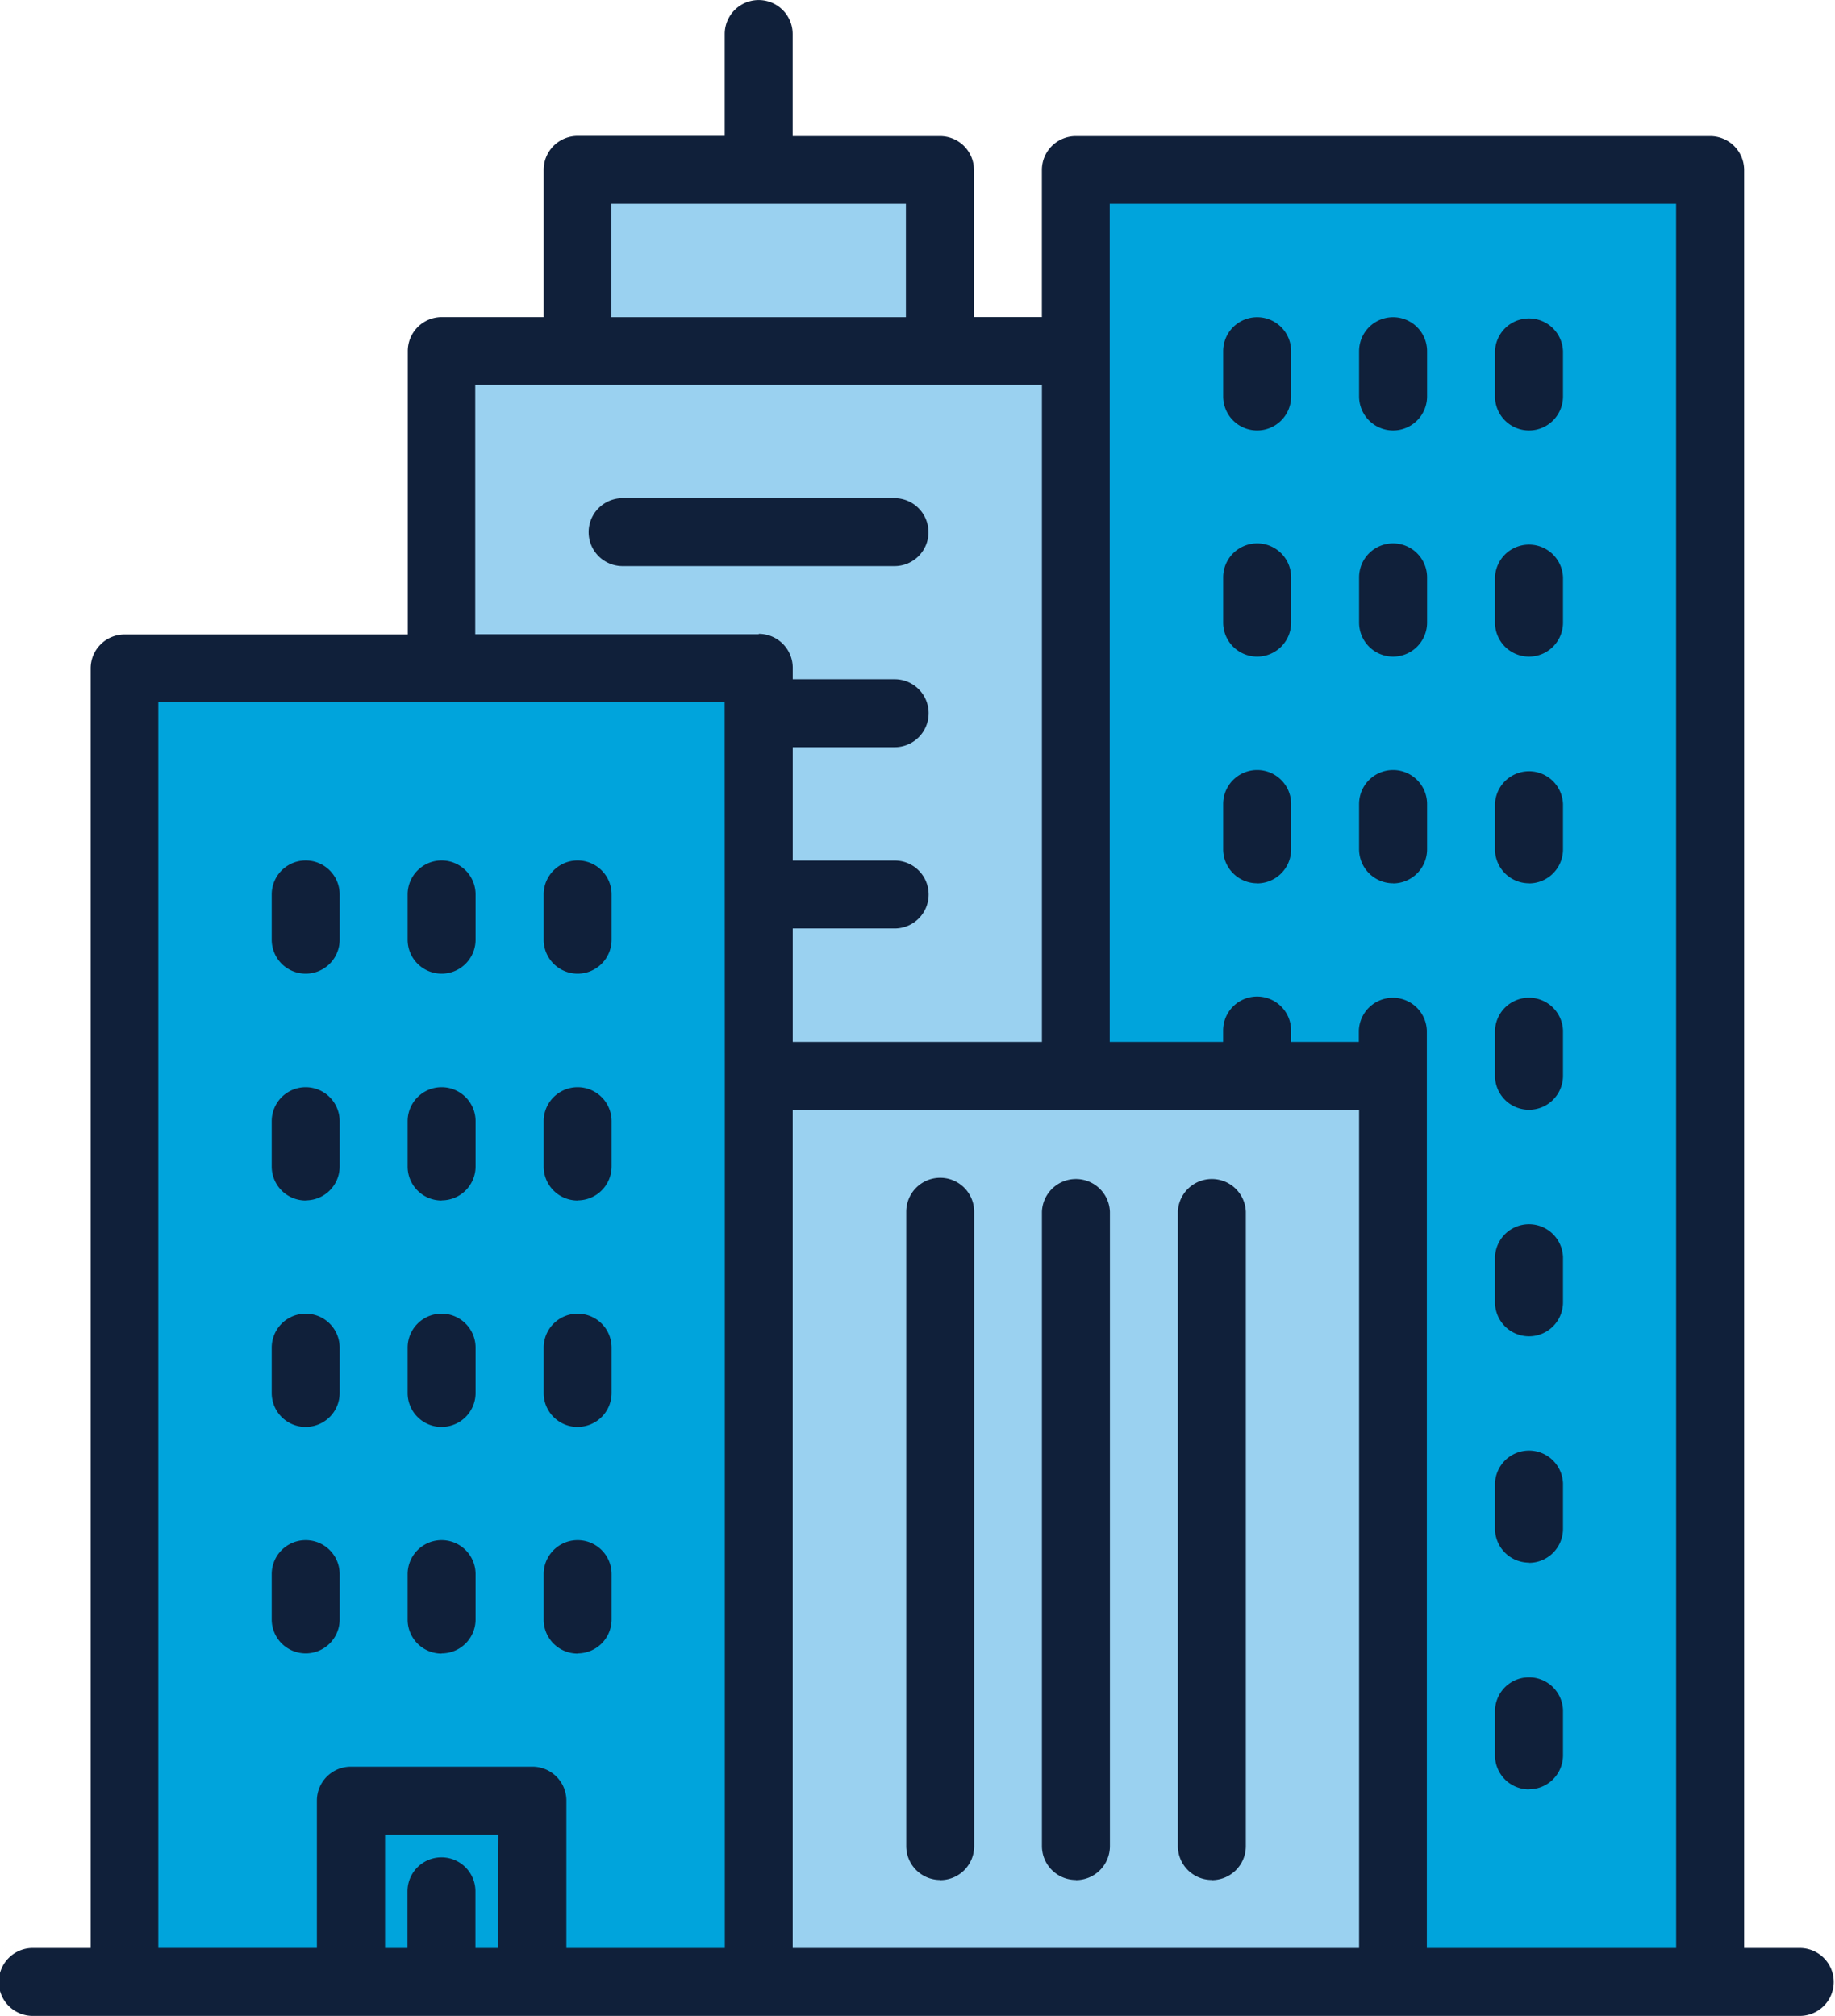
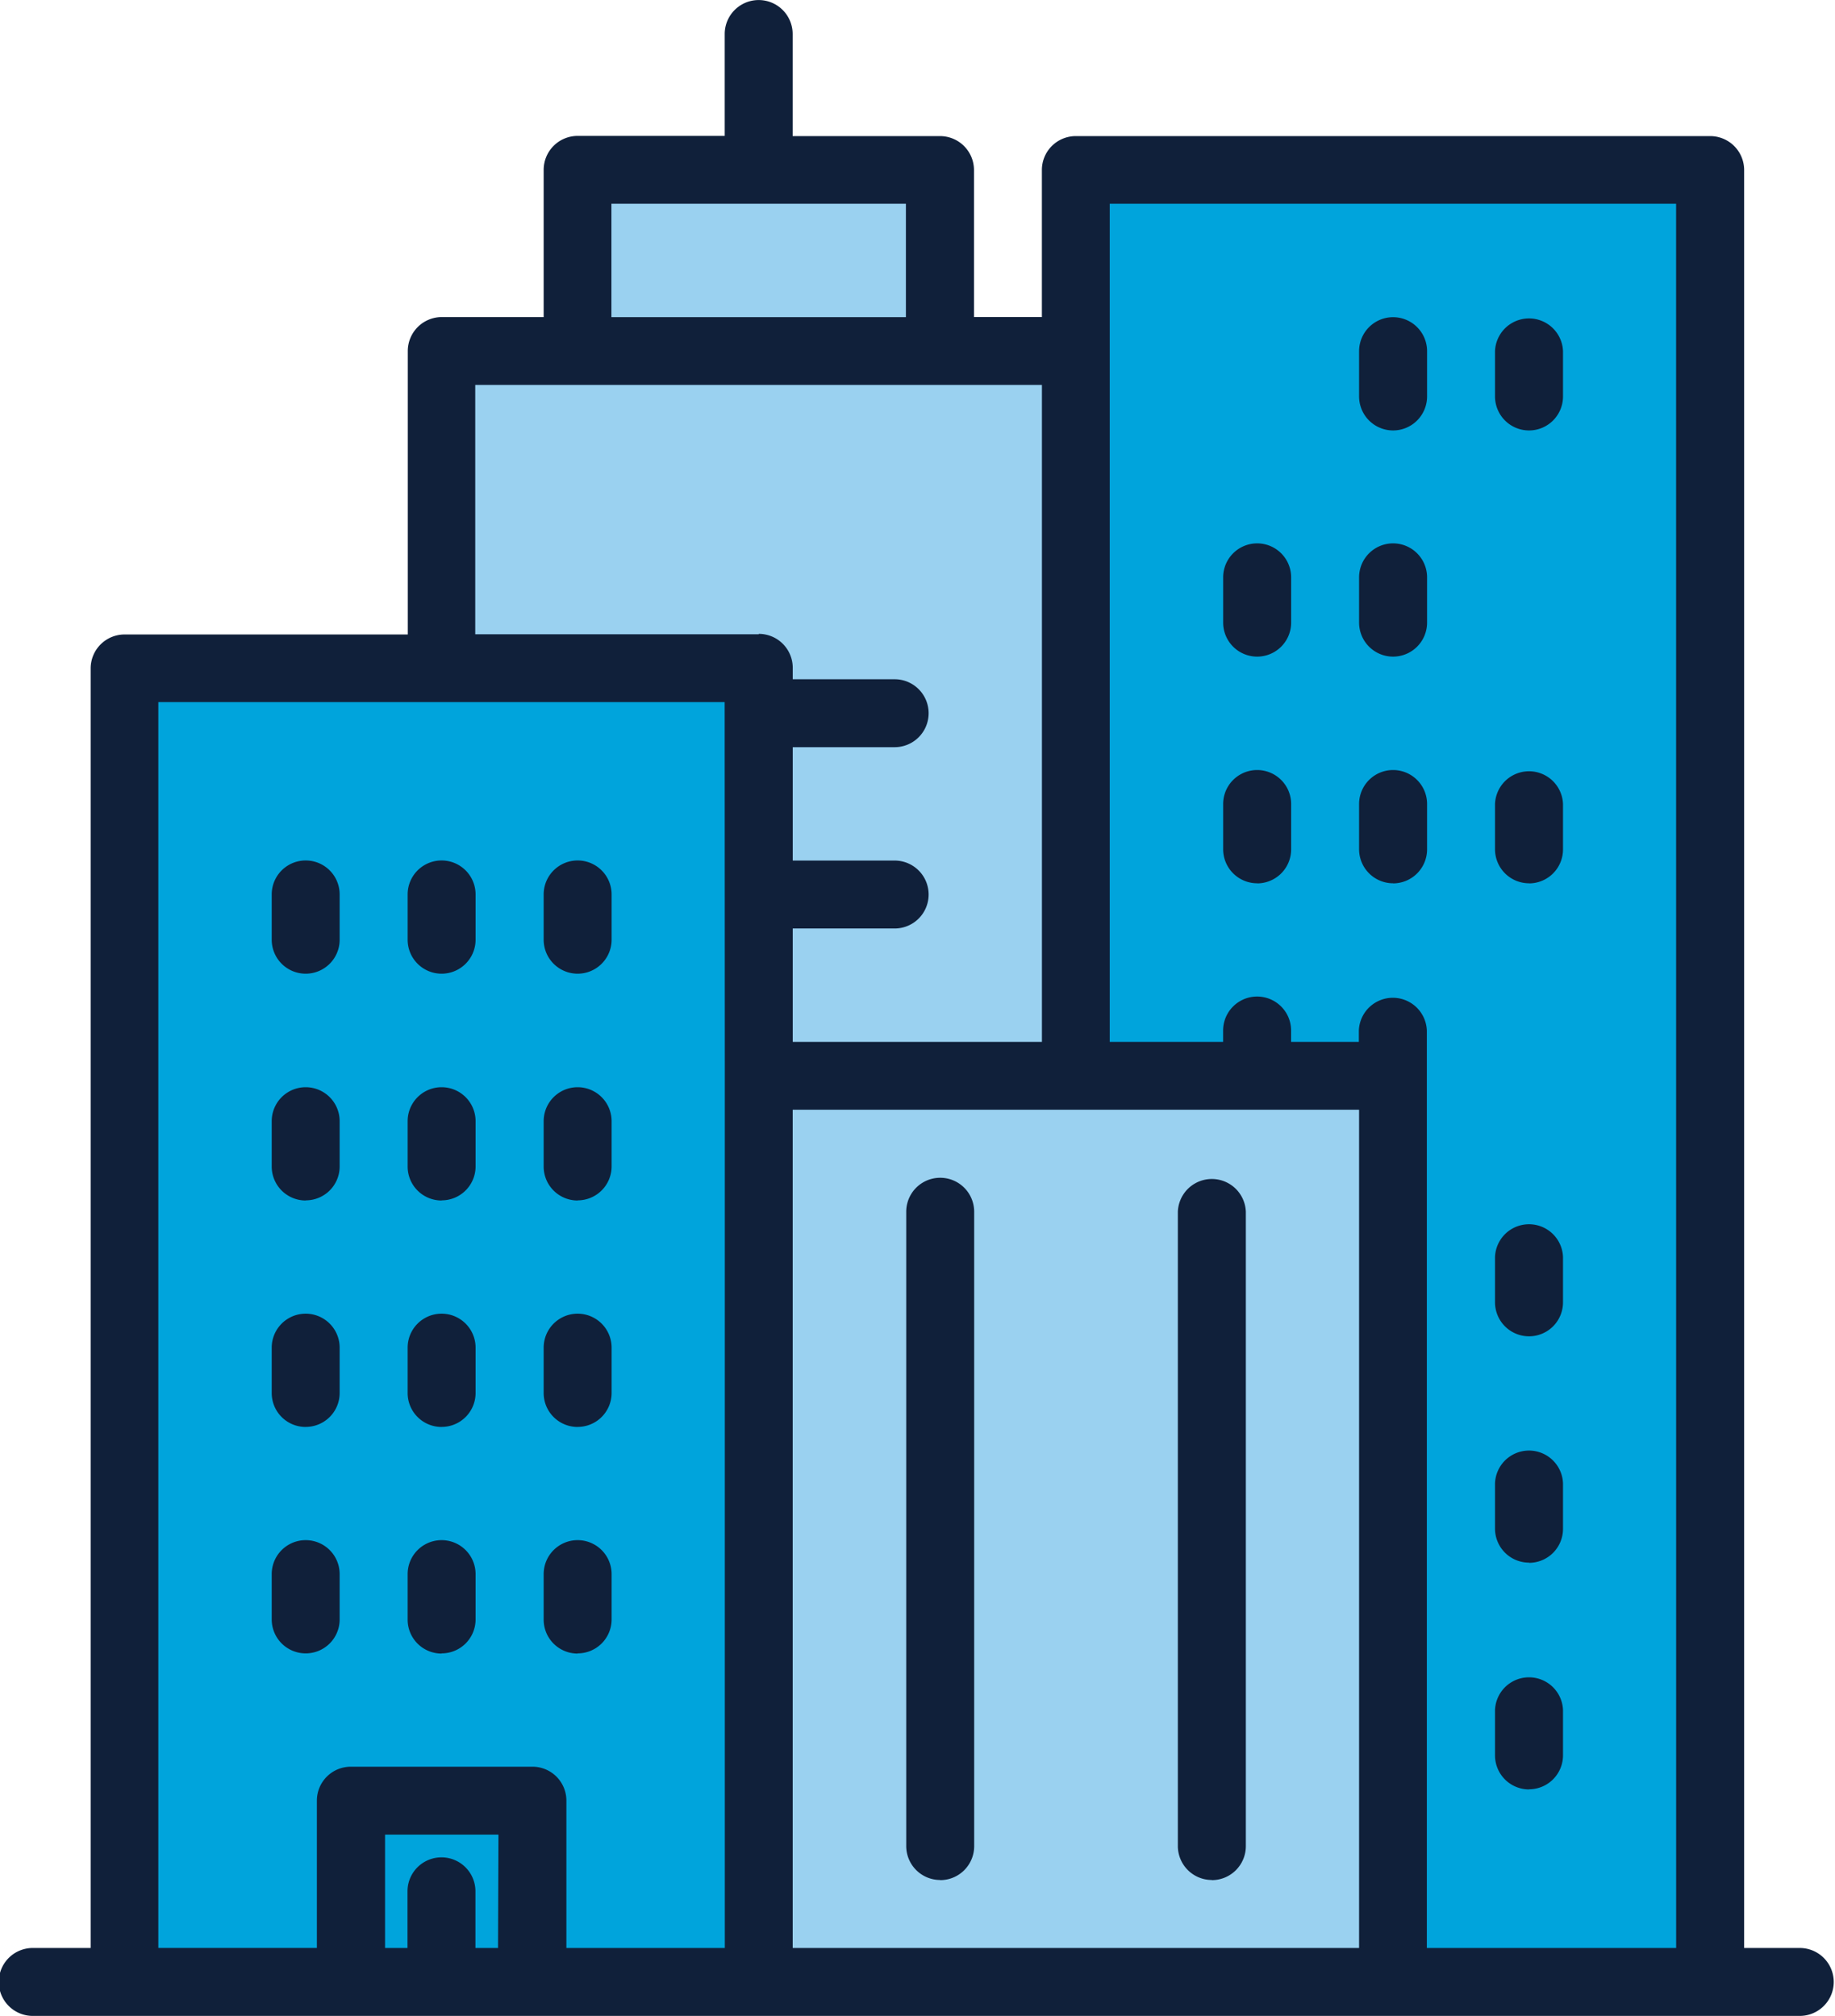
<svg xmlns="http://www.w3.org/2000/svg" width="38.839" height="42.674" viewBox="0 0 38.839 42.674">
  <defs>
    <clipPath id="clip-path">
      <rect id="Rectangle_581" data-name="Rectangle 581" width="38.839" height="42.674" transform="translate(0 0)" fill="none" />
    </clipPath>
  </defs>
  <g id="Group_1900" data-name="Group 1900" transform="translate(0 0)">
    <rect id="Rectangle_576" data-name="Rectangle 576" width="13.316" height="27.436" transform="translate(2.743 14.474)" fill="#00a4dc" />
    <rect id="Rectangle_577" data-name="Rectangle 577" width="13.316" height="38.659" transform="translate(22.828 3.251)" fill="#00a4dc" />
    <rect id="Rectangle_578" data-name="Rectangle 578" width="7.676" height="3.893" transform="translate(12.219 3.684)" fill="#9ad1f0" />
    <rect id="Rectangle_579" data-name="Rectangle 579" width="12.993" height="19.136" transform="translate(16.275 22.775)" fill="#9ad1f0" />
    <path id="Path_1873" data-name="Path 1873" d="M22.554,22.774h-6.28l-.565-8.3L9.561,13.9V7.574H22.554Z" fill="#9ad1f0" />
    <rect id="Rectangle_580" data-name="Rectangle 580" width="3.634" height="3.633" transform="translate(7.506 38.423)" fill="#00a4dc" />
    <g id="Group_1901" data-name="Group 1901">
      <g id="Group_1900-2" data-name="Group 1900" clip-path="url(#clip-path)">
        <path id="Path_1874" data-name="Path 1874" d="M38.116,41.237h-1.2V3.6a.719.719,0,0,0-.717-.719H22.772a.718.718,0,0,0-.72.718h0V6.711H20.615V3.6a.719.719,0,0,0-.72-.719H16.777V.72a.719.719,0,0,0-1.438,0h0V2.877H12.227a.719.719,0,0,0-.72.719V6.712H9.351a.72.72,0,0,0-.72.719v6H2.639a.718.718,0,0,0-.72.718h0V41.237H.72a.719.719,0,1,0,0,1.437h37.4a.719.719,0,0,0,0-1.437M12.941,4.313h6.233v2.4H12.941Zm-2.4,36.924h-.478v-1.2a.719.719,0,0,0-1.438,0v1.2H8.15v-2.4h2.4Zm4.8-18.461V41.237H11.988V38.118a.718.718,0,0,0-.719-.719H7.427a.718.718,0,0,0-.72.718h0v3.119H3.351V14.862H15.338Zm.718-9.349h-6V8.148H22.053V22.055H16.779v-2.4h2.157a.719.719,0,0,0,0-1.438H16.779v-2.4h2.157a.719.719,0,0,0,0-1.438H16.779v-.242a.719.719,0,0,0-.719-.719M28.766,41.237H16.778V23.492H28.766Zm6.711,0H30.2V21.815a.72.72,0,0,0-1.439,0v.24H27.327v-.24a.719.719,0,1,0-1.439,0v.24h-2.4V4.313H35.476Z" fill="#10203a" />
        <path id="Path_1875" data-name="Path 1875" d="M19.9,39.8a.718.718,0,0,0,.719-.719h0V25.651a.719.719,0,0,0-1.438,0V39.078a.718.718,0,0,0,.719.719" fill="#10203a" />
-         <path id="Path_1876" data-name="Path 1876" d="M22.773,39.8a.719.719,0,0,0,.719-.72V25.651a.72.72,0,0,0-1.439,0V39.078a.719.719,0,0,0,.72.719" fill="#10203a" />
        <path id="Path_1877" data-name="Path 1877" d="M25.65,39.8a.719.719,0,0,0,.719-.72V25.651a.72.72,0,0,0-1.439,0V39.078a.719.719,0,0,0,.72.719" fill="#10203a" />
-         <path id="Path_1878" data-name="Path 1878" d="M26.609,9.112a.72.72,0,0,0,.719-.719V7.434a.719.719,0,0,0-1.439,0v.959a.72.72,0,0,0,.72.719" fill="#10203a" />
        <path id="Path_1879" data-name="Path 1879" d="M29.486,9.112a.72.72,0,0,0,.719-.719V7.434a.719.719,0,0,0-1.439,0v.959a.72.72,0,0,0,.72.719" fill="#10203a" />
        <path id="Path_1880" data-name="Path 1880" d="M32.363,9.112a.719.719,0,0,0,.719-.719V7.434a.72.72,0,0,0-1.439,0v.959a.72.72,0,0,0,.72.719" fill="#10203a" />
        <path id="Path_1881" data-name="Path 1881" d="M26.609,13.9a.72.72,0,0,0,.719-.719v-.959a.719.719,0,0,0-1.439,0v.959a.72.72,0,0,0,.72.719" fill="#10203a" />
        <path id="Path_1882" data-name="Path 1882" d="M29.486,13.9a.72.72,0,0,0,.719-.719v-.959a.719.719,0,0,0-1.439,0v.959a.72.72,0,0,0,.72.719" fill="#10203a" />
-         <path id="Path_1883" data-name="Path 1883" d="M32.363,13.9a.719.719,0,0,0,.719-.719v-.959a.72.72,0,0,0-1.439,0v.959a.72.72,0,0,0,.72.719" fill="#10203a" />
        <path id="Path_1884" data-name="Path 1884" d="M26.609,18.7a.72.72,0,0,0,.719-.719V17.02a.719.719,0,0,0-1.439,0v.959a.72.72,0,0,0,.72.719" fill="#10203a" />
        <path id="Path_1885" data-name="Path 1885" d="M29.486,18.7a.72.72,0,0,0,.719-.719V17.02a.719.719,0,0,0-1.439,0v.959a.72.72,0,0,0,.72.719" fill="#10203a" />
        <path id="Path_1886" data-name="Path 1886" d="M32.363,18.7a.719.719,0,0,0,.719-.719V17.02a.72.72,0,0,0-1.439,0v.959a.72.72,0,0,0,.72.719" fill="#10203a" />
        <path id="Path_1887" data-name="Path 1887" d="M6.47,20.612a.719.719,0,0,0,.719-.719v-.959a.719.719,0,0,0-1.438,0v.959a.719.719,0,0,0,.719.719" fill="#10203a" />
        <path id="Path_1888" data-name="Path 1888" d="M9.347,20.612a.719.719,0,0,0,.719-.719v-.959a.719.719,0,0,0-1.438,0v.959a.719.719,0,0,0,.719.719" fill="#10203a" />
        <path id="Path_1889" data-name="Path 1889" d="M12.226,20.612a.719.719,0,0,0,.719-.719v-.959a.719.719,0,0,0-1.438,0h0v.959a.719.719,0,0,0,.719.719" fill="#10203a" />
        <path id="Path_1890" data-name="Path 1890" d="M6.47,25.41a.717.717,0,0,0,.719-.717v-.959a.719.719,0,0,0-1.438,0v.959a.719.719,0,0,0,.718.72h0" fill="#10203a" />
        <path id="Path_1891" data-name="Path 1891" d="M9.347,25.41a.718.718,0,0,0,.719-.717v-.959a.719.719,0,1,0-1.438,0h0v.959a.718.718,0,0,0,.718.72h0" fill="#10203a" />
        <path id="Path_1892" data-name="Path 1892" d="M12.226,25.41a.718.718,0,0,0,.719-.717v-.959a.719.719,0,0,0-1.438,0v.959a.718.718,0,0,0,.718.72h0" fill="#10203a" />
        <path id="Path_1893" data-name="Path 1893" d="M6.47,30.206a.718.718,0,0,0,.719-.719h0v-.959a.719.719,0,0,0-1.438,0v.959a.718.718,0,0,0,.718.72h0" fill="#10203a" />
        <path id="Path_1894" data-name="Path 1894" d="M9.347,30.206a.718.718,0,0,0,.719-.719h0v-.959a.719.719,0,0,0-1.438,0v.959a.718.718,0,0,0,.718.72h0" fill="#10203a" />
        <path id="Path_1895" data-name="Path 1895" d="M12.226,30.206a.718.718,0,0,0,.719-.719h0v-.959a.719.719,0,0,0-1.438,0v.959a.718.718,0,0,0,.718.72h0" fill="#10203a" />
        <path id="Path_1896" data-name="Path 1896" d="M6.47,35a.718.718,0,0,0,.719-.719h0v-.959a.719.719,0,0,0-1.438,0v.962A.719.719,0,0,0,6.47,35" fill="#10203a" />
        <path id="Path_1897" data-name="Path 1897" d="M9.347,35a.718.718,0,0,0,.719-.719h0v-.959a.719.719,0,0,0-1.438,0v.962a.718.718,0,0,0,.718.72h0" fill="#10203a" />
        <path id="Path_1898" data-name="Path 1898" d="M12.226,35a.718.718,0,0,0,.719-.719h0v-.959a.719.719,0,0,0-1.438,0v.962a.718.718,0,0,0,.718.72h0" fill="#10203a" />
-         <path id="Path_1899" data-name="Path 1899" d="M32.363,23.492a.719.719,0,0,0,.719-.719v-.959a.72.72,0,0,0-1.439,0v.959a.719.719,0,0,0,.719.719h0" fill="#10203a" />
        <path id="Path_1900" data-name="Path 1900" d="M32.363,28.288a.719.719,0,0,0,.719-.72v-.959a.72.72,0,0,0-1.439,0v.959a.72.72,0,0,0,.72.72" fill="#10203a" />
        <path id="Path_1901" data-name="Path 1901" d="M32.363,33.083a.719.719,0,0,0,.719-.72V31.4a.72.72,0,0,0-1.439,0v.959a.72.72,0,0,0,.72.72" fill="#10203a" />
        <path id="Path_1902" data-name="Path 1902" d="M32.363,37.877a.719.719,0,0,0,.719-.72V36.2a.72.72,0,0,0-1.439,0v.96a.72.72,0,0,0,.72.72" fill="#10203a" />
-         <path id="Path_1903" data-name="Path 1903" d="M19.651,11.265a.719.719,0,0,0-.719-.719H13.178a.719.719,0,0,0,0,1.438h5.755a.719.719,0,0,0,.719-.719" fill="#10203a" />
      </g>
    </g>
  </g>
</svg>